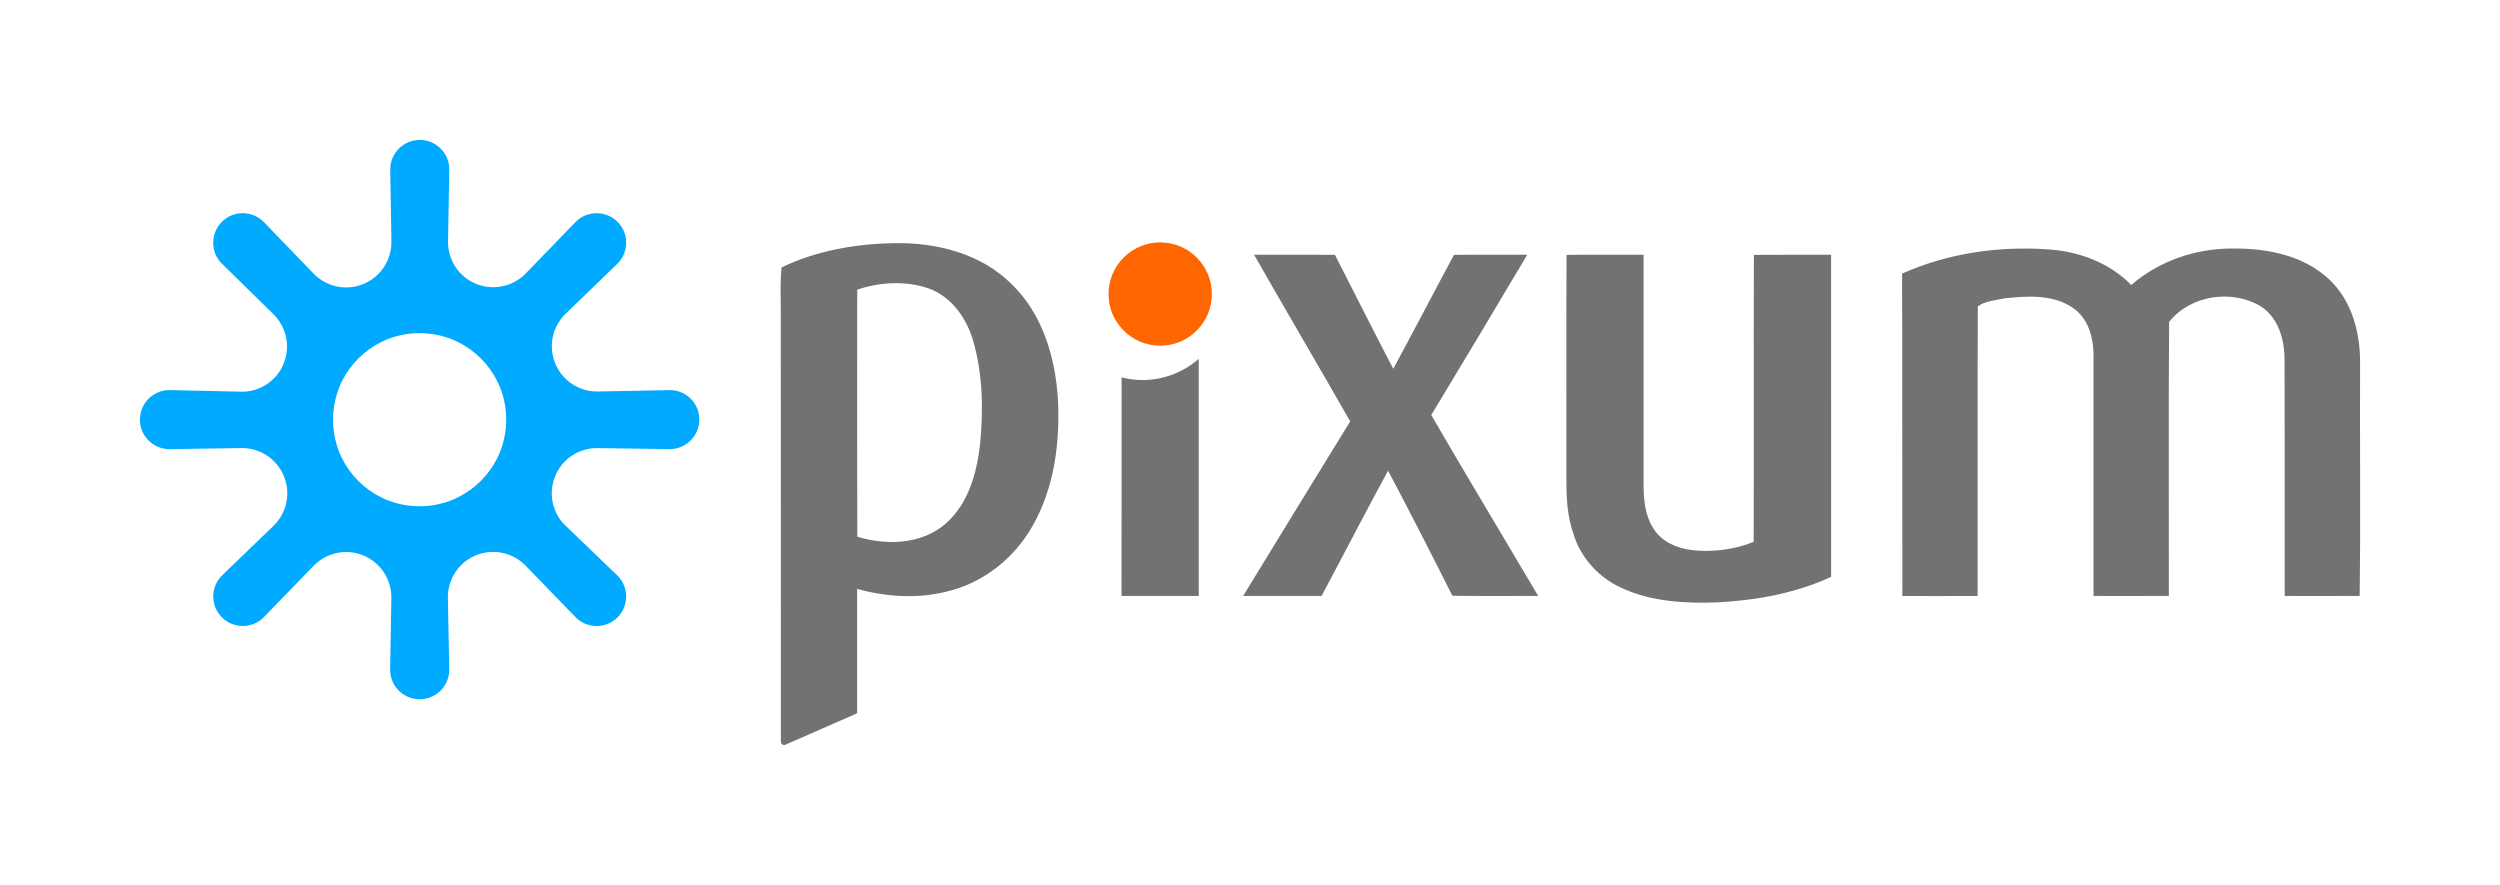
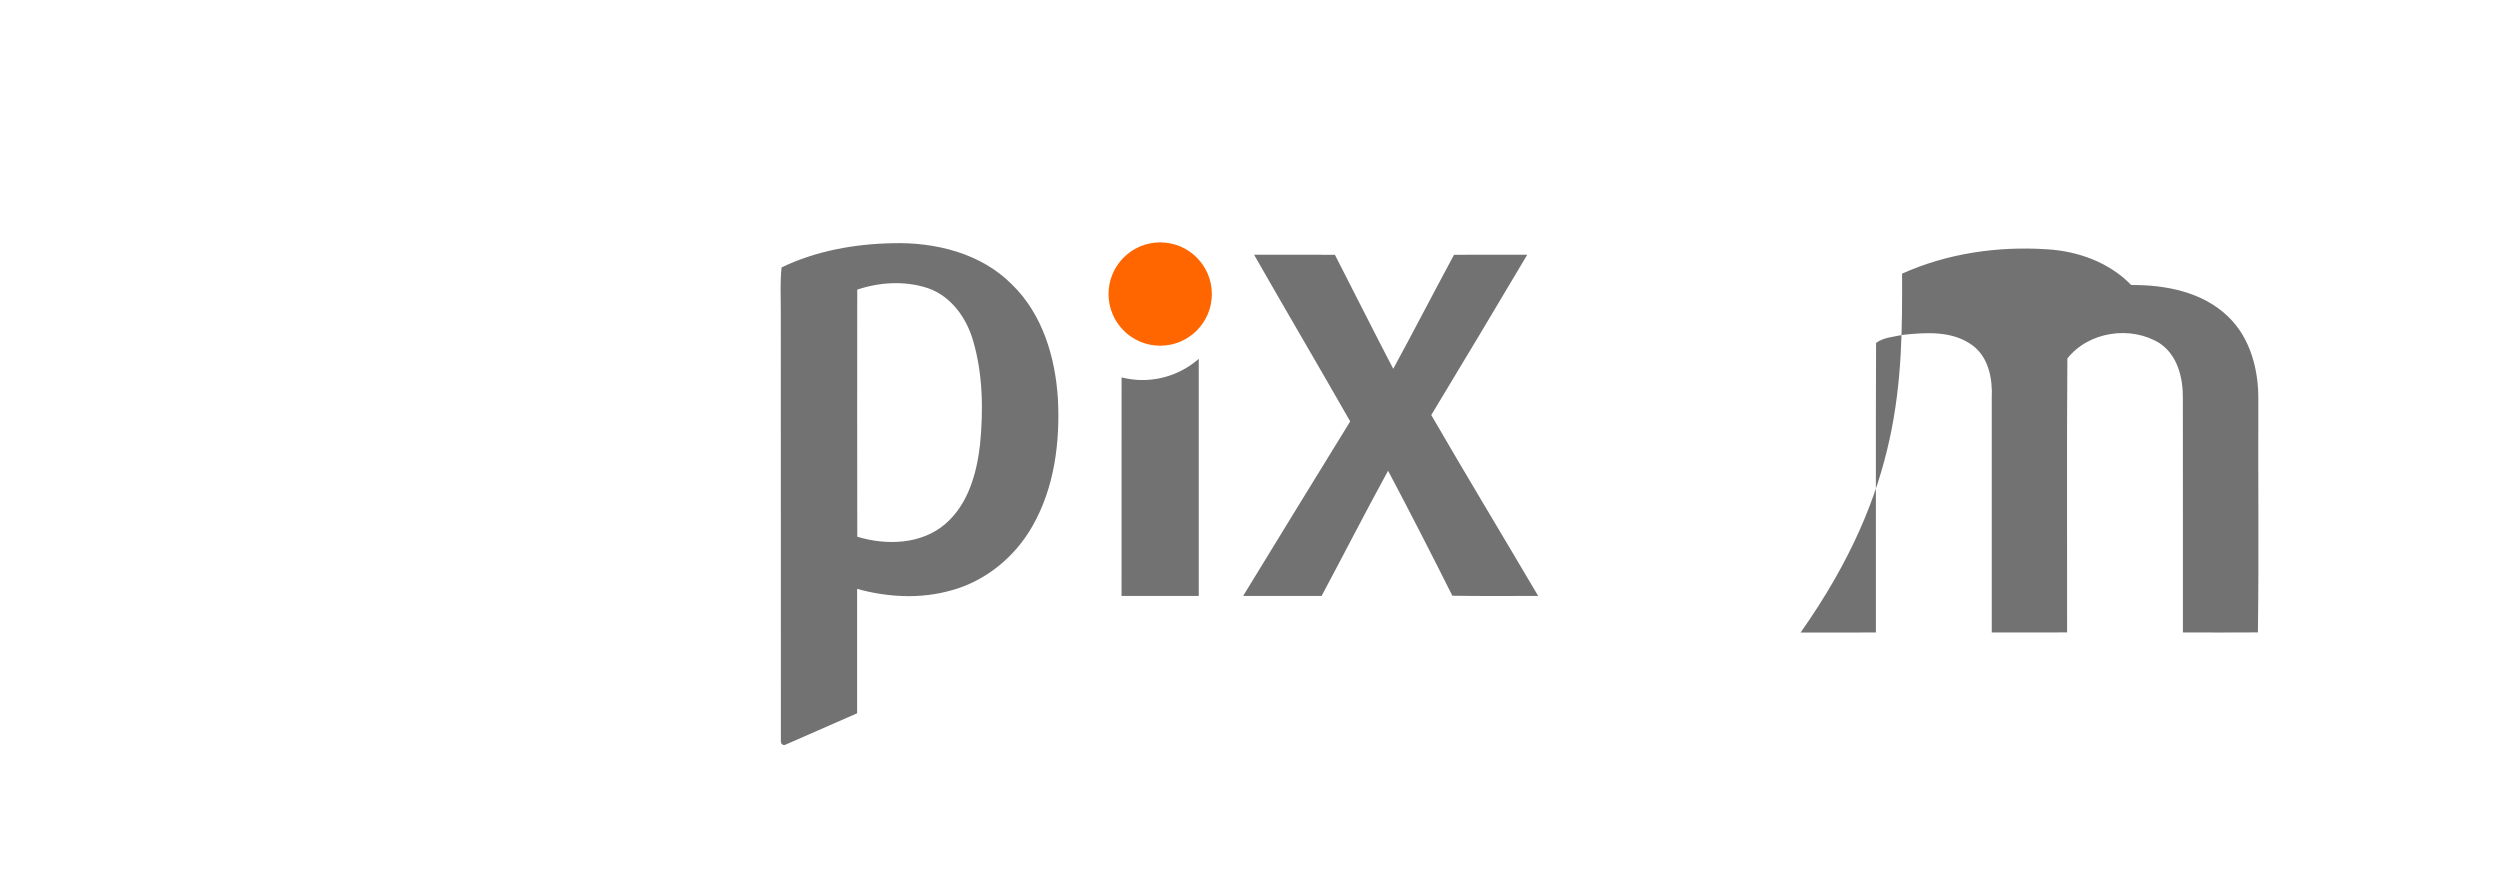
<svg xmlns="http://www.w3.org/2000/svg" version="1.1" x="0px" y="0px" viewBox="0 0 595.14 210.61" style="enable-background:new 0 0 595.14 210.61;" xml:space="preserve">
  <style type="text/css">
	.Grün_x0020_bogenförmig{fill:url(#SVGID_1_);stroke:#FFFFFF;stroke-width:0.25;stroke-miterlimit:1;}
	.st0{fill:#727272;}
	.st1{fill:#FF6600;}
	.st2{fill:#00AAFF;}
</style>
  <linearGradient id="SVGID_1_" gradientUnits="userSpaceOnUse" x1="-0.253" y1="842.579" x2="0.454" y2="841.872">
    <stop offset="0" style="stop-color:#249E2E" />
    <stop offset="0.983" style="stop-color:#1C371D" />
  </linearGradient>
  <g id="Ebene_1">
-     <path class="st0" d="M452.8,65.14c10.73-4.82,22.73-6.56,34.42-5.8c7.42,0.42,14.89,3.1,20.13,8.51   c6.65-5.78,15.45-8.74,24.22-8.69c8.17-0.06,17.02,1.64,23.08,7.53c5.33,5.11,7.27,12.76,7.18,19.94   c-0.08,18.42,0.15,36.83-0.1,55.23c-5.95,0.03-11.9,0.03-17.85,0.01c-0.03-18.57,0.03-37.15-0.02-55.72   c0.07-4.87-1.26-10.33-5.57-13.16c-6.87-4.23-16.88-2.75-21.92,3.66c-0.16,21.73-0.03,43.47-0.06,65.21   c-5.98,0.03-11.97,0.02-17.94,0.01c0-18.62-0.01-37.24,0-55.87c0.21-4.49-0.73-9.6-4.55-12.45c-4.77-3.56-11.15-3.12-16.74-2.51   c-2.09,0.47-4.53,0.59-6.25,1.91c-0.1,22.97,0,45.95-0.04,68.92c-5.98,0.03-11.95,0.03-17.92,0.01   C452.81,116.29,452.89,90.71,452.8,65.14" />
+     <path class="st0" d="M452.8,65.14c10.73-4.82,22.73-6.56,34.42-5.8c7.42,0.42,14.89,3.1,20.13,8.51   c8.17-0.06,17.02,1.64,23.08,7.53c5.33,5.11,7.27,12.76,7.18,19.94   c-0.08,18.42,0.15,36.83-0.1,55.23c-5.95,0.03-11.9,0.03-17.85,0.01c-0.03-18.57,0.03-37.15-0.02-55.72   c0.07-4.87-1.26-10.33-5.57-13.16c-6.87-4.23-16.88-2.75-21.92,3.66c-0.16,21.73-0.03,43.47-0.06,65.21   c-5.98,0.03-11.97,0.02-17.94,0.01c0-18.62-0.01-37.24,0-55.87c0.21-4.49-0.73-9.6-4.55-12.45c-4.77-3.56-11.15-3.12-16.74-2.51   c-2.09,0.47-4.53,0.59-6.25,1.91c-0.1,22.97,0,45.95-0.04,68.92c-5.98,0.03-11.95,0.03-17.92,0.01   C452.81,116.29,452.89,90.71,452.8,65.14" />
    <path class="st0" d="M298.54,60.64c6.41,0.02,12.82,0,19.24,0.01c4.65,9.04,9.18,18.14,13.89,27.15c4.9-9.01,9.6-18.12,14.47-27.15   c5.81-0.01,11.62,0,17.43-0.01c-7.56,12.75-15.18,25.47-22.85,38.16c8.35,14.43,16.99,28.7,25.45,43.07   c-6.81-0.03-13.62,0.07-20.43-0.05c-5-9.97-10.08-19.91-15.3-29.76c-5.4,9.86-10.52,19.88-15.82,29.8h-18.68   c8.49-13.84,16.93-27.72,25.48-41.54C313.86,87.06,306.1,73.91,298.54,60.64" />
-     <path class="st0" d="M372.92,60.67c6.1-0.08,12.22,0,18.34-0.03c0.01,18.28,0,36.57,0.01,54.85c-0.03,4.24,0.6,8.9,3.72,12.06   c3.17,3.08,7.85,3.74,12.1,3.57c3.55-0.11,7.09-0.78,10.38-2.14c0.08-22.77-0.04-45.53,0.06-68.31c6.12-0.06,12.25-0.01,18.37-0.03   c0.03,25.56-0.01,51.13,0.01,76.68c-8.45,3.91-17.76,5.58-27.01,6.08c-7.79,0.29-15.94-0.16-23.11-3.54   c-5.27-2.45-9.5-7.12-11.2-12.69c-1.46-4.15-1.73-8.59-1.7-12.95C372.91,96.39,372.83,78.53,372.92,60.67" />
    <path class="st0" d="M271.94,90.47c-1.71,0-3.36-0.23-4.94-0.63c0,17.34-0.01,34.68-0.01,52.02c6.13,0.02,12.25,0.02,18.38,0   c0-18.81,0-37.62,0-56.44C281.78,88.56,277.09,90.47,271.94,90.47z" />
    <path class="st1" d="M288.49,70c0,6.79-5.51,12.3-12.3,12.3c-6.79,0-12.3-5.51-12.3-12.3c0-6.79,5.51-12.3,12.3-12.3   C282.98,57.7,288.49,63.21,288.49,70z" />
    <path class="st0" d="M251.84,94.92c-0.62-9.87-3.66-20.14-10.93-27.19c-7.36-7.45-18.27-10.12-28.46-9.83   c-9.05,0.18-18.19,1.82-26.38,5.75c-0.38,3.3-0.21,6.62-0.2,9.92c-0.02,30.37,0.05,70.78,0.02,103.02c0,0,0,0,0,0c0,0,0,0,0,0   c0,0.02,0.01,0.13,0.03,0.15c0.07,0.35,0.37,0.62,0.74,0.62c0.12,0,0.22-0.03,0.32-0.08l0,0l17.06-7.48c0-6.15,0-28.09,0-29.61   c7.31,2.02,15.17,2.44,22.5,0.33c8.17-2.23,15.15-8.01,19.29-15.36C251.01,116.05,252.38,105.26,251.84,94.92z M233.3,105.87   c-0.79,6.86-2.84,14.2-8.27,18.86c-5.71,4.91-14.02,5.14-20.95,3.04c-0.04-19.6-0.02-39.22-0.01-58.82   c5.38-1.81,11.4-2.15,16.83-0.35c5.48,1.89,9.15,7.02,10.73,12.43C233.99,89.05,234.11,97.59,233.3,105.87z" />
-     <path class="st2" d="M159.47,92.87l-17.42,0.33c-4.07-0.03-7.93-2.4-9.72-6.32c-0.05-0.11-0.09-0.23-0.15-0.34v-0.01   c-0.04-0.11-0.09-0.21-0.12-0.32c-1.52-4.03-0.46-8.43,2.4-11.34l12.54-12.11c2.75-2.75,2.75-7.2,0.01-9.95   c-2.75-2.74-7.21-2.74-9.95,0l-12.08,12.47c-3,2.93-7.57,3.98-11.69,2.28c-4.12-1.71-6.62-5.68-6.64-9.88l0.3-17.14   c0.01-0.07,0-0.13,0.01-0.2c0-3.88-3.15-7.03-7.03-7.03c-3.89,0-7.03,3.15-7.03,7.03l0.28,17.4c-0.05,4.11-2.44,8.02-6.44,9.77   c-0.07,0.02-0.15,0.06-0.22,0.09h-0.01c-0.01,0-0.03,0.01-0.03,0.02c-4.12,1.69-8.67,0.63-11.64-2.29L62.76,52.81   c-2.75-2.75-7.2-2.75-9.95,0c-2.74,2.74-2.75,7.21,0,9.95c0.05,0.04,0.09,0.09,0.14,0.13l12.27,12.04   c2.92,2.97,3.97,7.49,2.32,11.58c0,0.04-0.02,0.07-0.03,0.1c-1.59,3.86-5.18,6.29-9.07,6.61c-0.59,0.05-1.18,0.05-1.77,0   l-16.32-0.36c-3.89,0-7.04,3.15-7.04,7.03c0,3.89,3.15,7.03,7.04,7.03l17.35-0.26c4.19,0.03,8.14,2.53,9.85,6.62   c0.01,0.01,0.02,0.03,0.02,0.03c1.77,4.29,0.58,9.07-2.65,12.05l-12.1,11.66c-2.74,2.75-2.75,7.19,0,9.94   c2.75,2.75,7.2,2.75,9.95,0l12.06-12.45c2.99-2.94,7.54-3.98,11.66-2.29c0.01,0.01,0.01,0.01,0.02,0.01   c4.11,1.72,6.61,5.68,6.66,9.88l-0.3,17.33c0.01,3.88,3.16,7.03,7.04,7.03c3.89-0.01,7.03-3.15,7.04-7.03c0-0.05,0-0.11-0.01-0.16   l-0.32-16.68c-0.18-4.3,2.26-8.47,6.41-10.3c0.08-0.03,0.15-0.06,0.22-0.09l0.01-0.01c0.01,0,0.03-0.01,0.04-0.01   c4.11-1.68,8.67-0.65,11.65,2.29l12.1,12.49c2.74,2.74,7.2,2.75,9.95,0c2.74-2.75,2.74-7.21,0-9.95c-0.05-0.04-0.1-0.09-0.15-0.13   l-12.76-12.27c-2.66-2.99-3.55-7.35-1.92-11.3c0.01-0.01,0.01-0.03,0.01-0.04c1.71-4.1,5.68-6.59,9.85-6.61l17.22,0.24   c0.07,0,0.13,0,0.2,0c3.88-0.01,7.03-3.15,7.03-7.03C166.5,96.01,163.35,92.87,159.47,92.87z M107.77,118.97   c-0.5,0.21-1,0.4-1.52,0.56c-4.13,1.34-8.62,1.33-12.75-0.01c-0.52-0.16-1.02-0.35-1.51-0.55c-0.5-0.21-1-0.43-1.47-0.69   c-1.88-0.95-3.65-2.22-5.22-3.79c-1.57-1.56-2.84-3.33-3.79-5.22c-0.25-0.48-0.48-0.97-0.68-1.46c-0.2-0.5-0.39-1-0.55-1.51   c-1.34-4.14-1.34-8.61,0-12.76c0.16-0.51,0.35-1.02,0.56-1.52c0.21-0.49,0.42-0.99,0.68-1.48c0.96-1.88,2.22-3.63,3.8-5.21   c1.58-1.57,3.34-2.84,5.22-3.79c0.48-0.25,0.97-0.48,1.46-0.68c0.51-0.21,1.01-0.4,1.52-0.56c4.14-1.34,8.61-1.34,12.74,0   c0.51,0.16,1.02,0.34,1.53,0.56c0.5,0.2,0.98,0.43,1.46,0.67c1.88,0.96,3.65,2.22,5.23,3.8c1.57,1.57,2.83,3.33,3.79,5.22   c0.24,0.48,0.48,0.96,0.68,1.46c0.22,0.5,0.4,1.01,0.56,1.52c1.35,4.14,1.35,8.61,0,12.74c-0.16,0.51-0.34,1.02-0.56,1.52   c-0.2,0.49-0.43,0.99-0.68,1.47c-0.95,1.88-2.21,3.64-3.79,5.21c-1.58,1.57-3.34,2.85-5.22,3.79   C108.76,118.54,108.26,118.77,107.77,118.97z" />
  </g>
  <g id="W">
</g>
  <g id="_x30__x2C_25_W">
</g>
</svg>